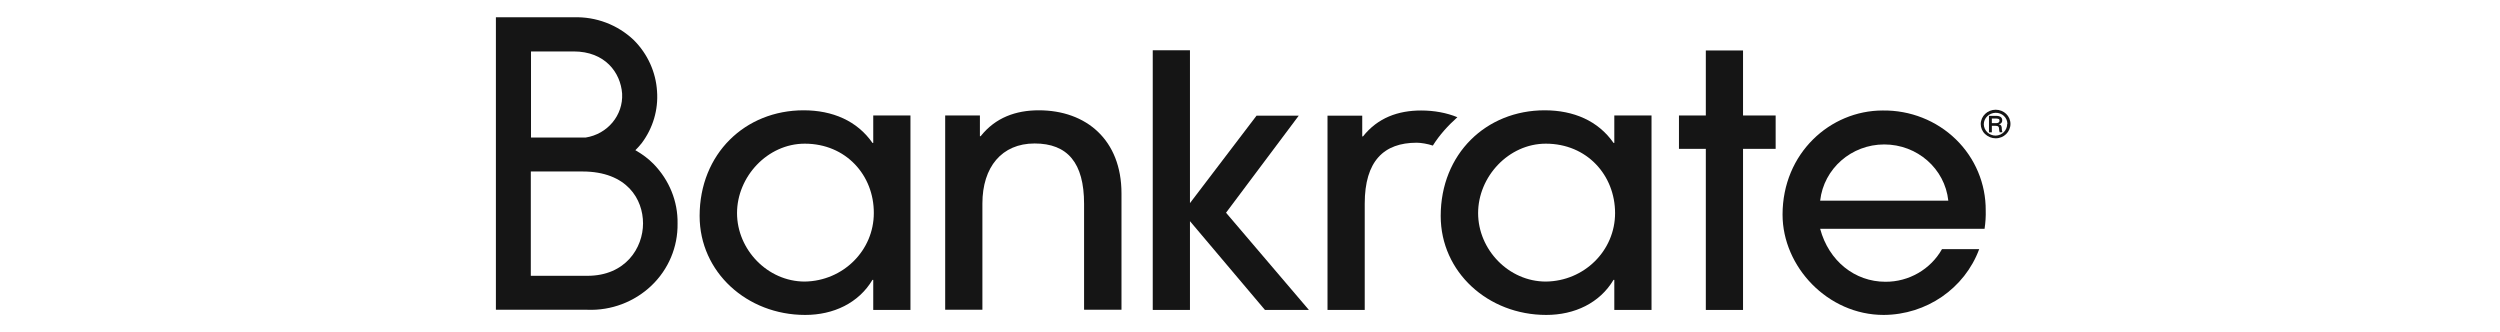
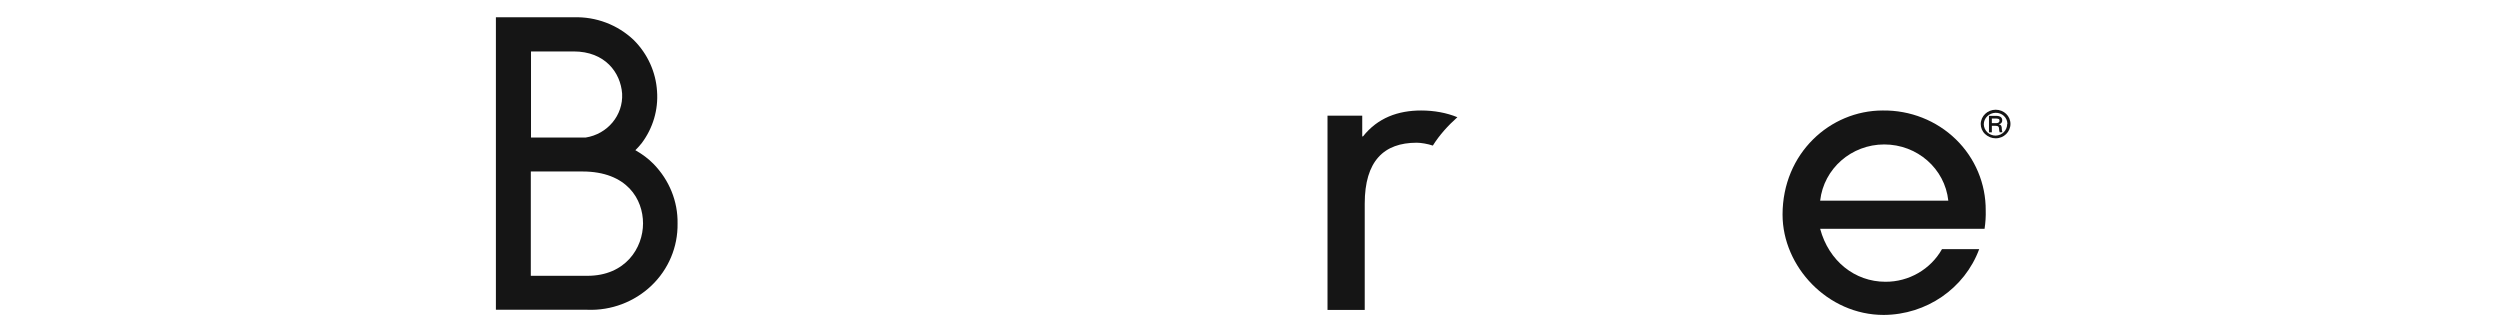
<svg xmlns="http://www.w3.org/2000/svg" width="1000" zoomAndPan="magnify" viewBox="0 0 750 99.75" height="133" preserveAspectRatio="xMidYMid meet" version="1.0">
-   <path fill="#151515" d="M 261.973 42.871 L 261.742 42.871 C 257.137 36.254 249.77 33.09 241.082 33.09 C 223.527 33.09 209.887 46.152 209.887 64.793 C 209.887 81.652 224.102 94.48 241.543 94.48 C 250.059 94.48 257.598 90.914 261.742 83.953 L 261.973 83.953 L 261.973 92.984 L 273.137 92.984 L 273.137 34.645 L 261.973 34.645 Z M 262.145 63.93 C 262.145 75.148 252.938 84.297 241.426 84.469 C 230.262 84.469 221.109 74.863 221.109 63.93 C 221.109 53 230.262 43.102 241.426 43.102 C 253.801 43.102 262.203 52.594 262.145 63.93 Z M 262.145 63.93 " fill-opacity="1" fill-rule="evenodd" />
-   <path fill="#151515" d="M 311.641 33.09 C 304.734 33.09 298.633 35.277 294.199 40.859 L 293.973 40.859 L 293.973 34.645 L 283.555 34.645 L 283.555 92.93 L 294.719 92.93 L 294.719 61.055 C 294.719 50.121 300.531 43.043 310.375 43.043 C 320.273 43.043 325.223 48.855 325.223 61.168 L 325.223 92.93 L 336.445 92.93 L 336.445 58.004 C 336.445 41.953 325.855 33.09 311.641 33.09 Z M 311.641 33.09 " fill-opacity="1" fill-rule="evenodd" />
  <path fill="#151515" d="M 190.609 45.059 C 191.301 44.367 191.988 43.621 192.566 42.871 C 195.902 38.383 197.516 32.918 197.113 27.395 C 196.766 21.641 194.293 16.176 190.148 12.035 C 185.312 7.43 178.809 4.957 172.078 5.188 L 148.77 5.188 L 148.77 92.93 L 176.219 92.93 C 183.355 93.215 190.32 90.57 195.441 85.68 C 200.566 80.789 203.383 74.055 203.27 67.035 C 203.383 60.422 200.793 54.035 196.074 49.199 C 194.523 47.59 192.621 46.211 190.609 45.059 Z M 159.242 15.43 L 172.078 15.43 C 181.516 15.43 186.176 21.758 186.637 28.086 C 186.984 34.586 182.262 40.227 175.703 41.262 L 159.301 41.262 L 159.301 15.43 Z M 176.219 82.742 L 159.242 82.742 L 159.242 51.445 L 174.723 51.445 C 188.133 51.445 192.91 59.789 192.91 67.035 C 192.91 74.285 187.73 82.742 176.219 82.742 Z M 176.219 82.742 " fill-opacity="1" fill-rule="evenodd" />
  <path fill="#151515" d="M 595.715 63.125 C 595.77 55.129 592.547 47.418 586.734 41.777 C 580.922 36.141 573.039 33.035 564.809 33.148 C 549.039 33.148 534.766 45.98 534.766 64.391 C 534.766 79.98 548.293 94.48 565.098 94.48 C 577.93 94.422 589.383 86.543 593.758 74.746 L 582.594 74.746 C 579.195 80.789 572.637 84.586 565.613 84.527 C 556.465 84.527 548.637 78.312 546.047 68.648 L 595.367 68.648 C 595.656 66.75 595.77 64.906 595.715 63.125 Z M 546.047 60.191 C 547.141 50.582 555.426 43.332 565.27 43.332 C 575.168 43.332 583.457 50.582 584.492 60.191 Z M 546.047 60.191 " fill-opacity="1" fill-rule="evenodd" />
-   <path fill="#151515" d="M 484.293 42.871 L 484.062 42.871 C 479.461 36.254 472.094 33.09 463.402 33.09 C 445.848 33.09 432.211 46.152 432.211 64.793 C 432.211 81.652 446.426 94.48 463.863 94.48 C 472.379 94.48 479.918 90.914 484.062 83.953 L 484.293 83.953 L 484.293 92.984 L 495.457 92.984 L 495.457 34.645 L 484.293 34.645 Z M 463.746 84.469 C 452.582 84.469 443.434 74.863 443.434 63.93 C 443.434 53 452.582 43.102 463.746 43.102 C 476.121 43.102 484.523 52.594 484.523 63.93 C 484.523 75.207 475.258 84.355 463.746 84.469 Z M 463.746 84.469 " fill-opacity="1" fill-rule="evenodd" />
-   <path fill="#151515" d="M 522.91 15.141 L 511.746 15.141 L 511.746 34.645 L 503.688 34.645 L 503.688 44.656 L 511.746 44.656 L 511.746 92.984 L 522.91 92.984 L 522.91 44.656 L 532.695 44.656 L 532.695 34.645 L 522.91 34.645 Z M 522.91 15.141 " fill-opacity="1" fill-rule="evenodd" />
-   <path fill="#151515" d="M 392.672 92.984 L 367.809 63.816 L 389.621 34.703 L 376.961 34.703 L 356.988 60.938 L 356.988 15.082 L 345.824 15.082 L 345.824 92.984 L 356.988 92.984 L 356.988 66.348 L 379.492 92.984 Z M 392.672 92.984 " fill-opacity="1" fill-rule="evenodd" />
  <path fill="#151515" d="M 437.215 35.164 C 433.992 33.84 430.254 33.148 426.34 33.148 C 419.434 33.148 413.332 35.336 408.902 40.914 L 408.672 40.914 L 408.672 34.703 L 398.254 34.703 L 398.254 92.984 L 409.418 92.984 L 409.418 61.109 C 409.418 48.281 415.176 42.816 425.016 42.816 C 426.281 42.816 428.355 43.16 429.852 43.676 C 431.863 40.457 434.453 37.637 437.215 35.164 Z M 437.215 35.164 " fill-opacity="1" fill-rule="evenodd" />
  <path fill="#151515" d="M 598.707 32.918 C 596.23 32.918 594.273 34.816 594.219 37.176 C 594.219 38.328 594.68 39.422 595.539 40.227 C 596.402 41.031 597.496 41.492 598.707 41.492 C 601.18 41.492 603.137 39.535 603.137 37.176 C 603.137 34.816 601.18 32.918 598.707 32.918 Z M 598.648 33.84 C 600.605 33.781 602.219 35.277 602.219 37.176 L 602.16 37.176 C 602.16 39.074 600.664 40.629 598.707 40.688 C 596.75 40.688 595.195 39.191 595.137 37.293 C 595.137 35.449 596.691 33.898 598.648 33.84 Z M 599.914 39.707 C 599.801 39.422 599.742 39.133 599.742 38.902 C 599.742 37.98 599.453 37.75 598.707 37.75 L 597.555 37.75 L 597.555 39.707 L 596.691 39.707 L 596.691 34.758 L 598.879 34.758 C 600.031 34.758 600.664 35.219 600.664 36.082 C 600.719 36.66 600.316 37.176 599.684 37.293 C 600.316 37.465 600.547 37.75 600.547 38.73 C 600.547 39.074 600.605 39.363 600.719 39.648 Z M 599.855 36.199 C 599.855 36.66 599.512 36.945 598.82 36.945 L 597.555 36.945 L 597.555 35.566 L 598.938 35.566 C 599.629 35.621 599.855 35.738 599.855 36.199 Z M 599.855 36.199 " fill-opacity="1" fill-rule="evenodd" />
</svg>